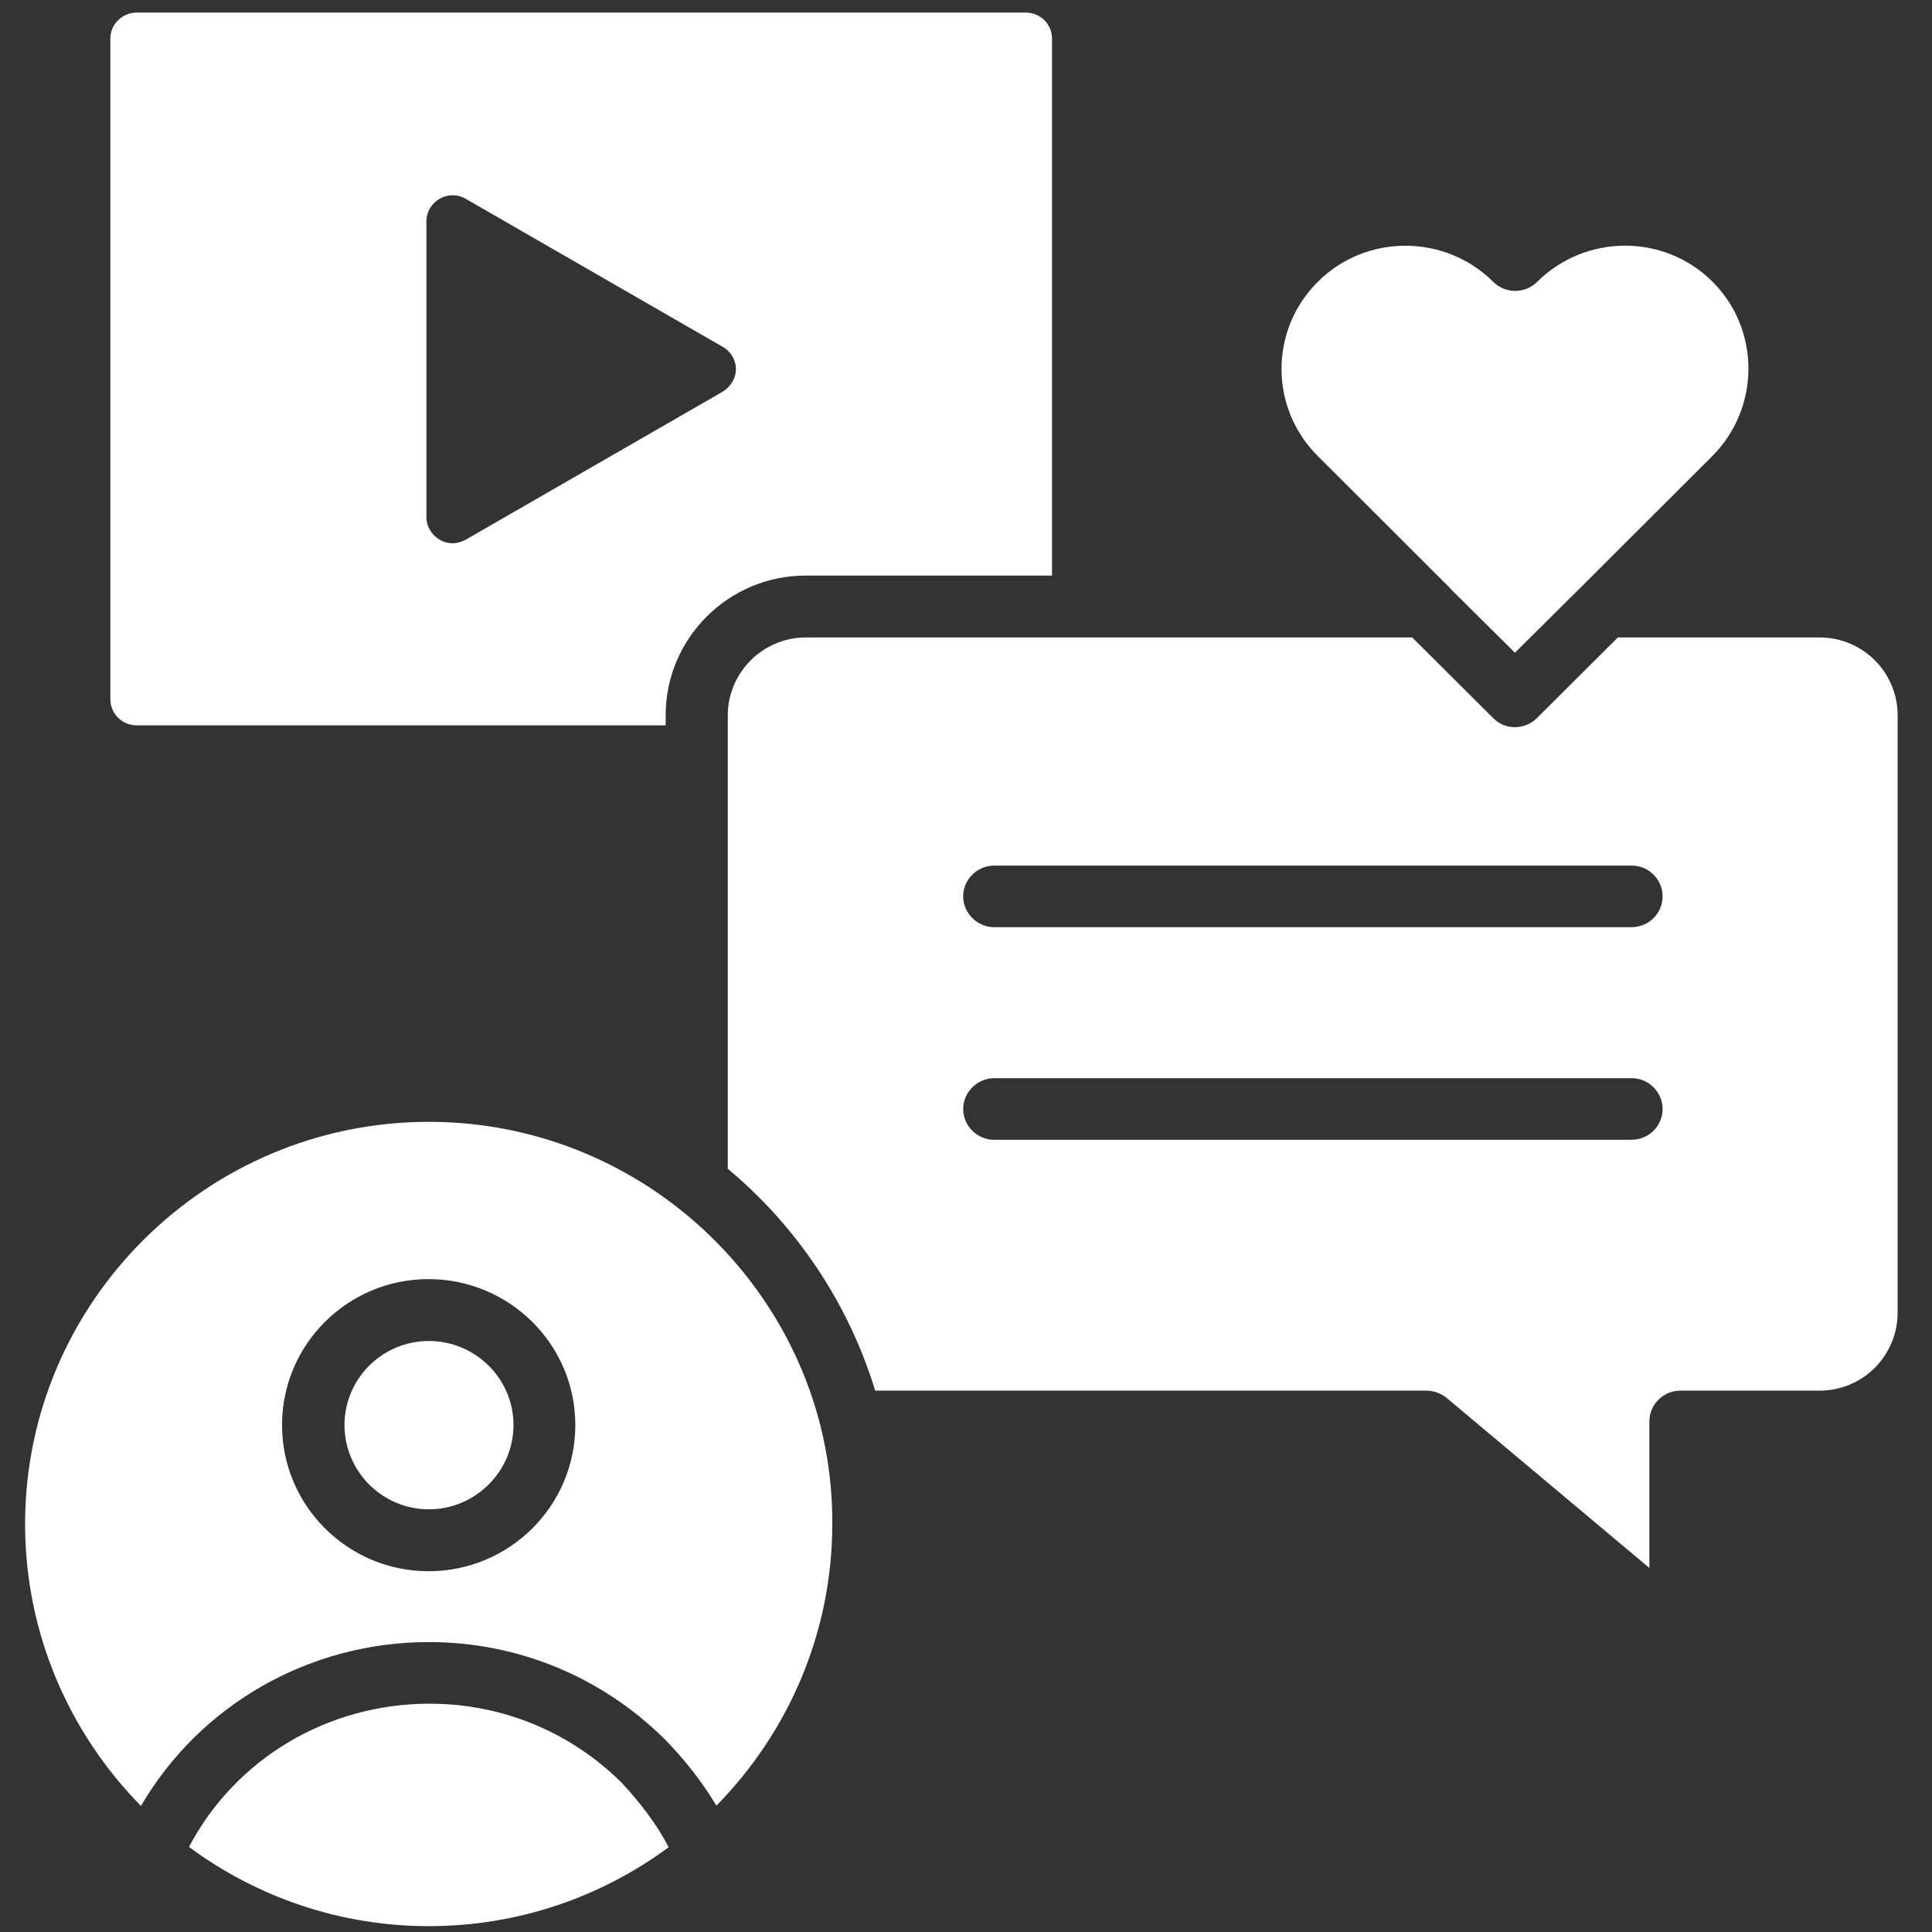
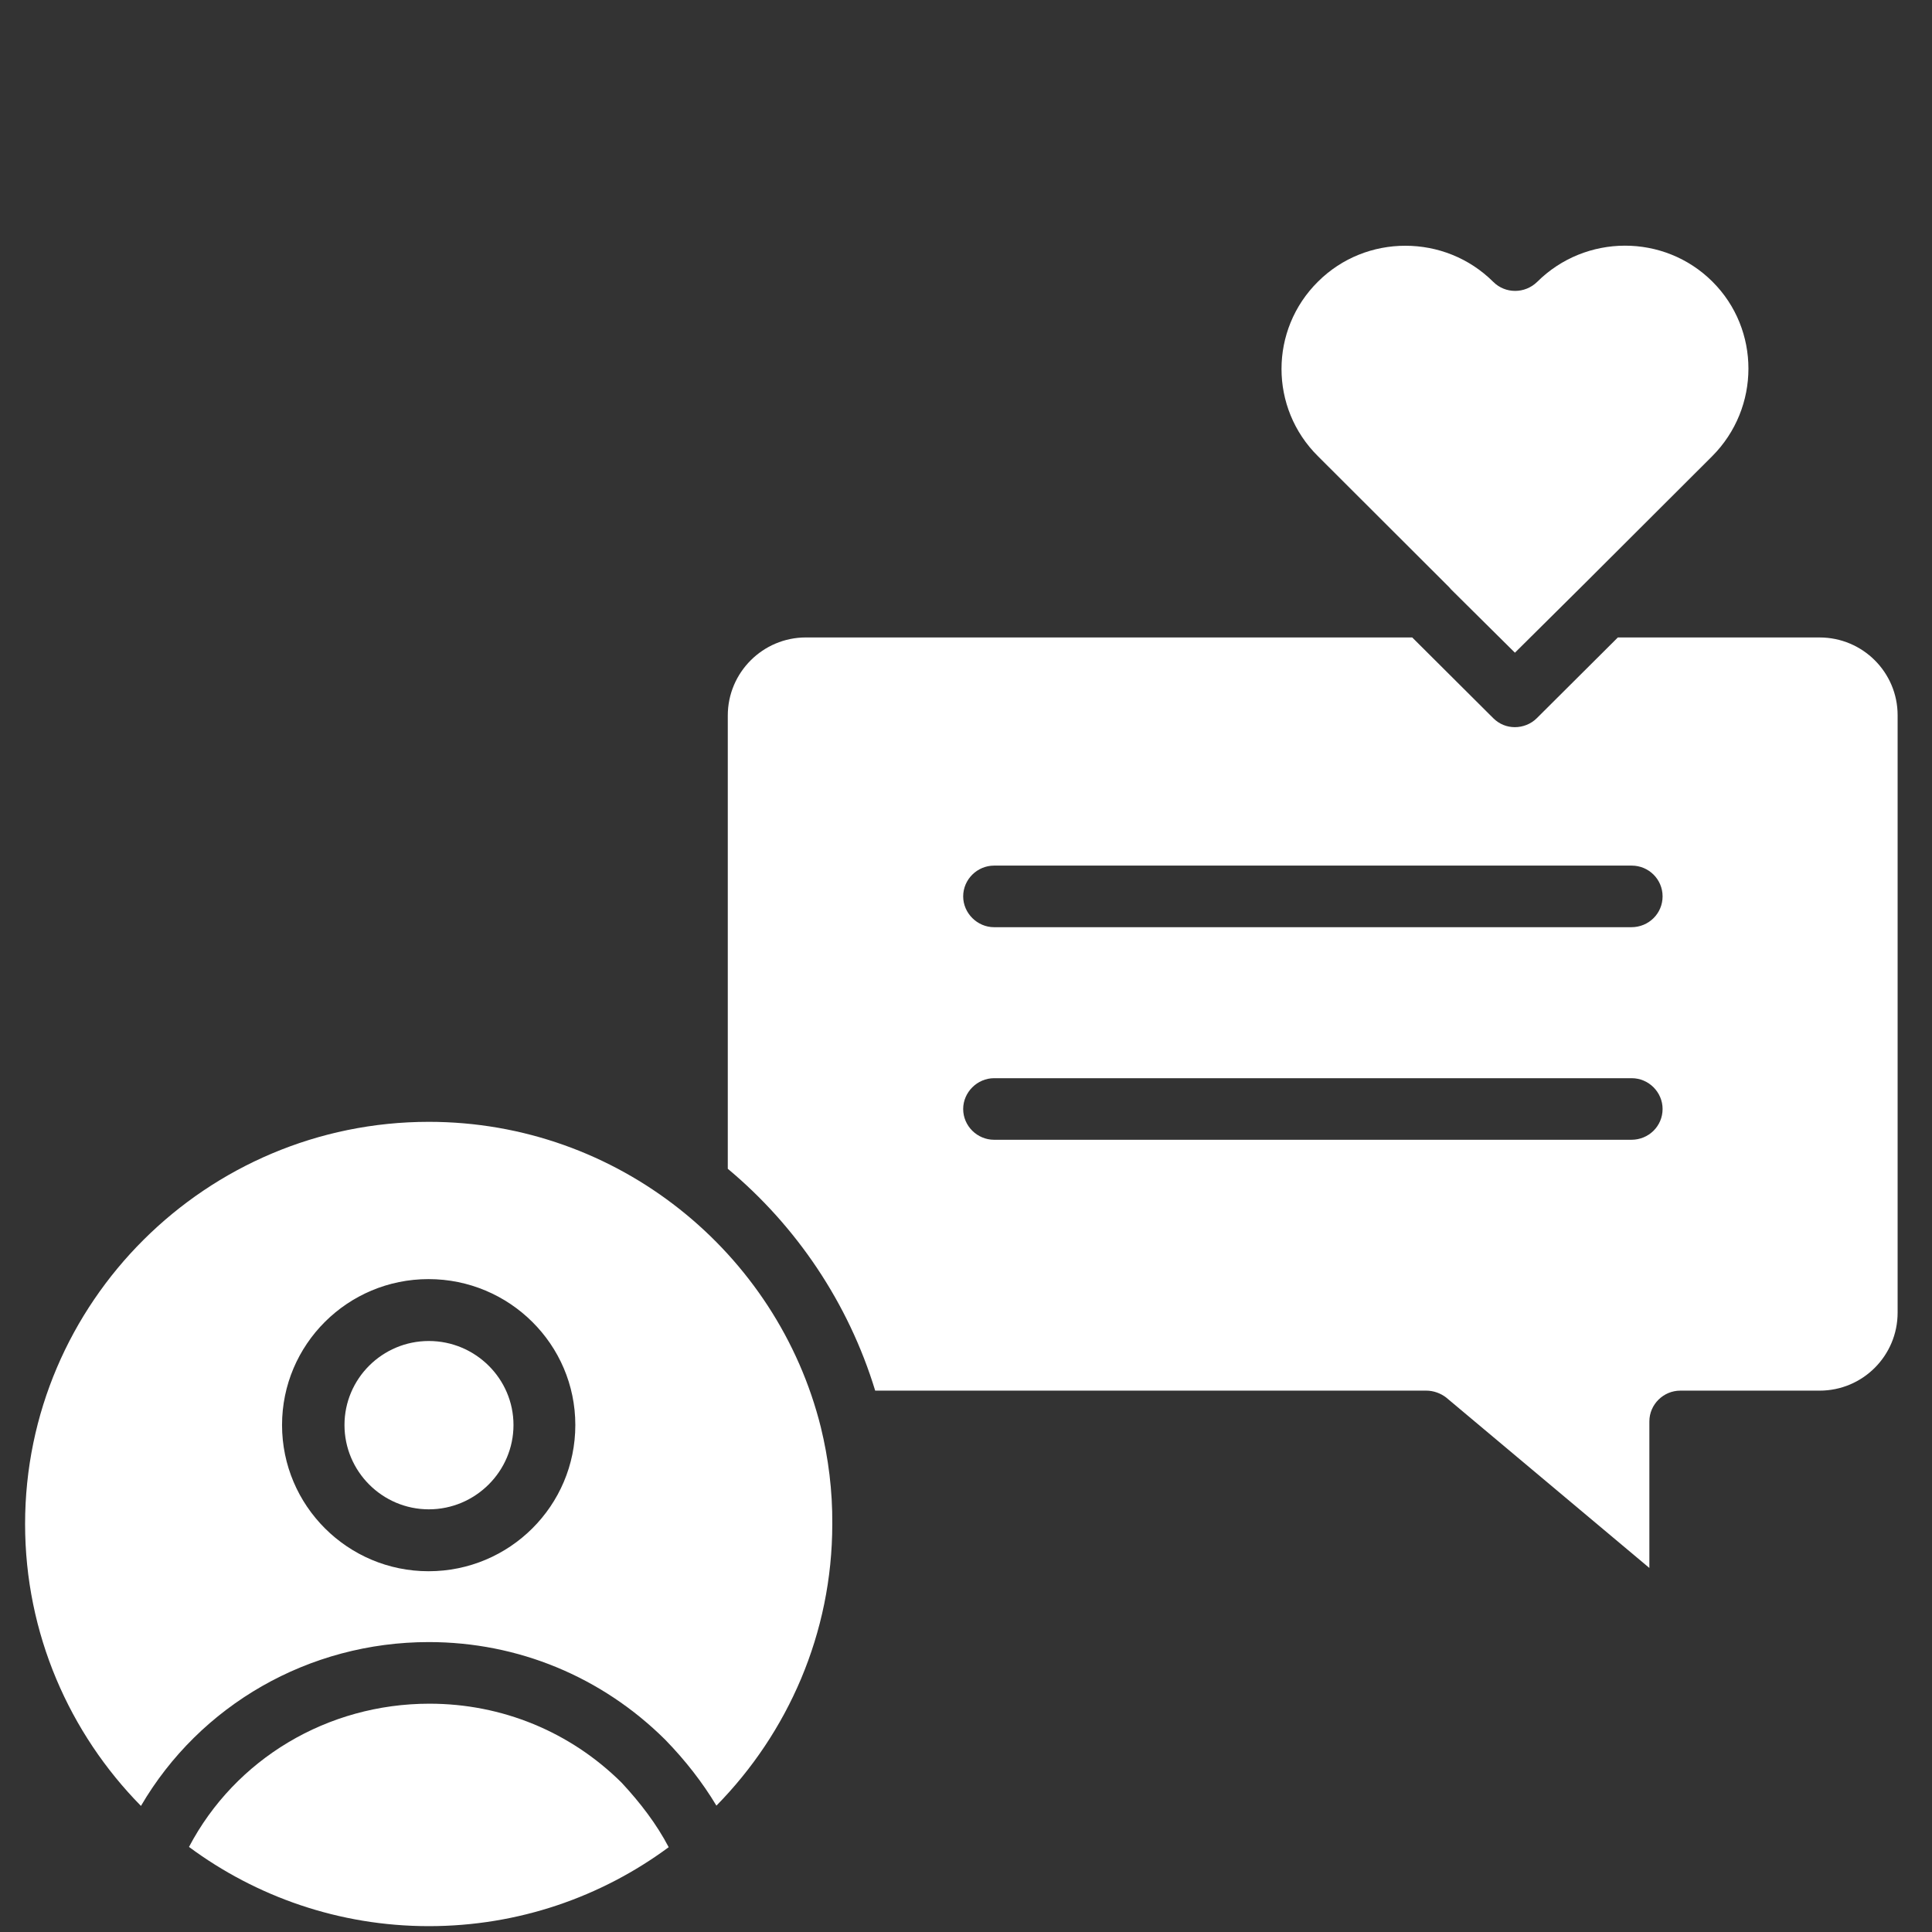
<svg xmlns="http://www.w3.org/2000/svg" width="141" height="141" viewBox="0 0 141 141" fill="none">
  <rect x="0" y="0" width="141" height="141" fill="#333333" stroke="none" />
  <g clip-path="url(#clip0_2049_240)">
    <path d="M124.954 33.299L115.555 42.681L110.561 47.635L105.895 43.008L105.763 42.856L105.456 42.55L96.189 33.297C92.639 29.784 92.639 24.067 96.189 20.554C97.941 18.809 100.242 17.935 102.564 17.935C104.887 17.935 107.209 18.808 108.984 20.575C109.86 21.448 111.284 21.448 112.182 20.575C115.709 17.062 121.449 17.04 124.976 20.554C128.482 24.046 128.482 29.763 124.955 33.297L124.954 33.299Z" fill="white" />
-     <path d="M74.85 0.916H9.98C8.929 0.916 8.053 1.767 8.053 2.814V51.018C8.053 52.088 8.907 52.938 9.98 52.938H48.582V52.196C48.582 46.566 53.183 42.006 58.792 42.006H76.778V2.815C76.778 1.767 75.924 0.916 74.851 0.916L74.85 0.916ZM52.744 28.585L33.991 39.387C33.706 39.54 33.355 39.649 33.027 39.649C32.72 39.649 32.37 39.562 32.084 39.387C31.493 39.038 31.121 38.405 31.121 37.751V16.147C31.121 15.47 31.493 14.837 32.084 14.51C32.676 14.161 33.399 14.161 33.991 14.51L52.744 25.312C53.336 25.639 53.708 26.272 53.708 26.949C53.708 27.603 53.336 28.214 52.744 28.585Z" fill="white" />
    <path d="M48.801 134.812C43.894 138.435 37.847 140.573 31.297 140.573C24.747 140.573 18.679 138.412 13.793 134.791C17.167 128.375 23.893 124.338 31.342 124.338C36.644 124.338 41.617 126.389 45.363 130.099C46.743 131.584 47.926 133.133 48.803 134.813L48.801 134.812Z" fill="white" />
    <path d="M59.909 104.175C56.732 91.409 45.099 81.873 31.297 81.873C15.063 81.873 1.831 95.053 1.831 111.222C1.831 119.231 5.073 126.499 10.287 131.799C14.581 124.445 22.533 119.841 31.296 119.841C37.804 119.841 43.915 122.373 48.538 126.956C50.028 128.484 51.277 130.098 52.285 131.778C57.498 126.475 60.741 119.21 60.741 111.223C60.762 108.801 60.456 106.421 59.908 104.174L59.909 104.175ZM31.275 114.671C25.382 114.671 20.584 109.892 20.584 104C20.584 98.13 25.36 93.351 31.275 93.351C37.168 93.351 41.988 98.109 41.988 104C41.988 109.892 37.19 114.671 31.275 114.671Z" fill="white" />
    <path d="M132.797 46.522H118.074L112.158 52.415C111.72 52.852 111.128 53.069 110.559 53.069C109.968 53.069 109.42 52.85 108.981 52.415L103.066 46.522H58.811C55.678 46.522 53.115 49.075 53.115 52.218V85.299C58.132 89.488 61.922 95.096 63.872 101.49H104.095C104.622 101.49 105.147 101.686 105.542 101.992L120.373 114.431V103.738C120.373 102.495 121.403 101.491 122.629 101.491H132.795C135.95 101.491 138.491 98.938 138.491 95.796V52.197C138.491 49.076 135.95 46.523 132.795 46.523L132.797 46.522ZM119.061 83.182H72.55C71.323 83.182 70.294 82.179 70.294 80.935C70.294 79.713 71.324 78.688 72.55 78.688H119.082C120.331 78.688 121.338 79.714 121.338 80.935C121.338 82.179 120.331 83.182 119.06 83.182H119.061ZM119.061 67.668H72.55C71.323 67.668 70.294 66.641 70.294 65.42C70.294 64.177 71.324 63.173 72.55 63.173H119.082C120.331 63.173 121.338 64.177 121.338 65.42C121.338 66.664 120.331 67.668 119.06 67.668H119.061Z" fill="white" />
    <path d="M37.475 104C37.475 107.382 34.693 110.153 31.297 110.153C27.902 110.153 25.141 107.382 25.141 104C25.141 100.618 27.902 97.868 31.297 97.868C34.693 97.868 37.475 100.618 37.475 104Z" fill="white" />
  </g>
  <defs>
    <clipPath id="clip0_2049_240">
      <rect width="140.211" height="139.657" fill="white" transform="translate(0.056 0.916)" />
    </clipPath>
  </defs>
</svg>